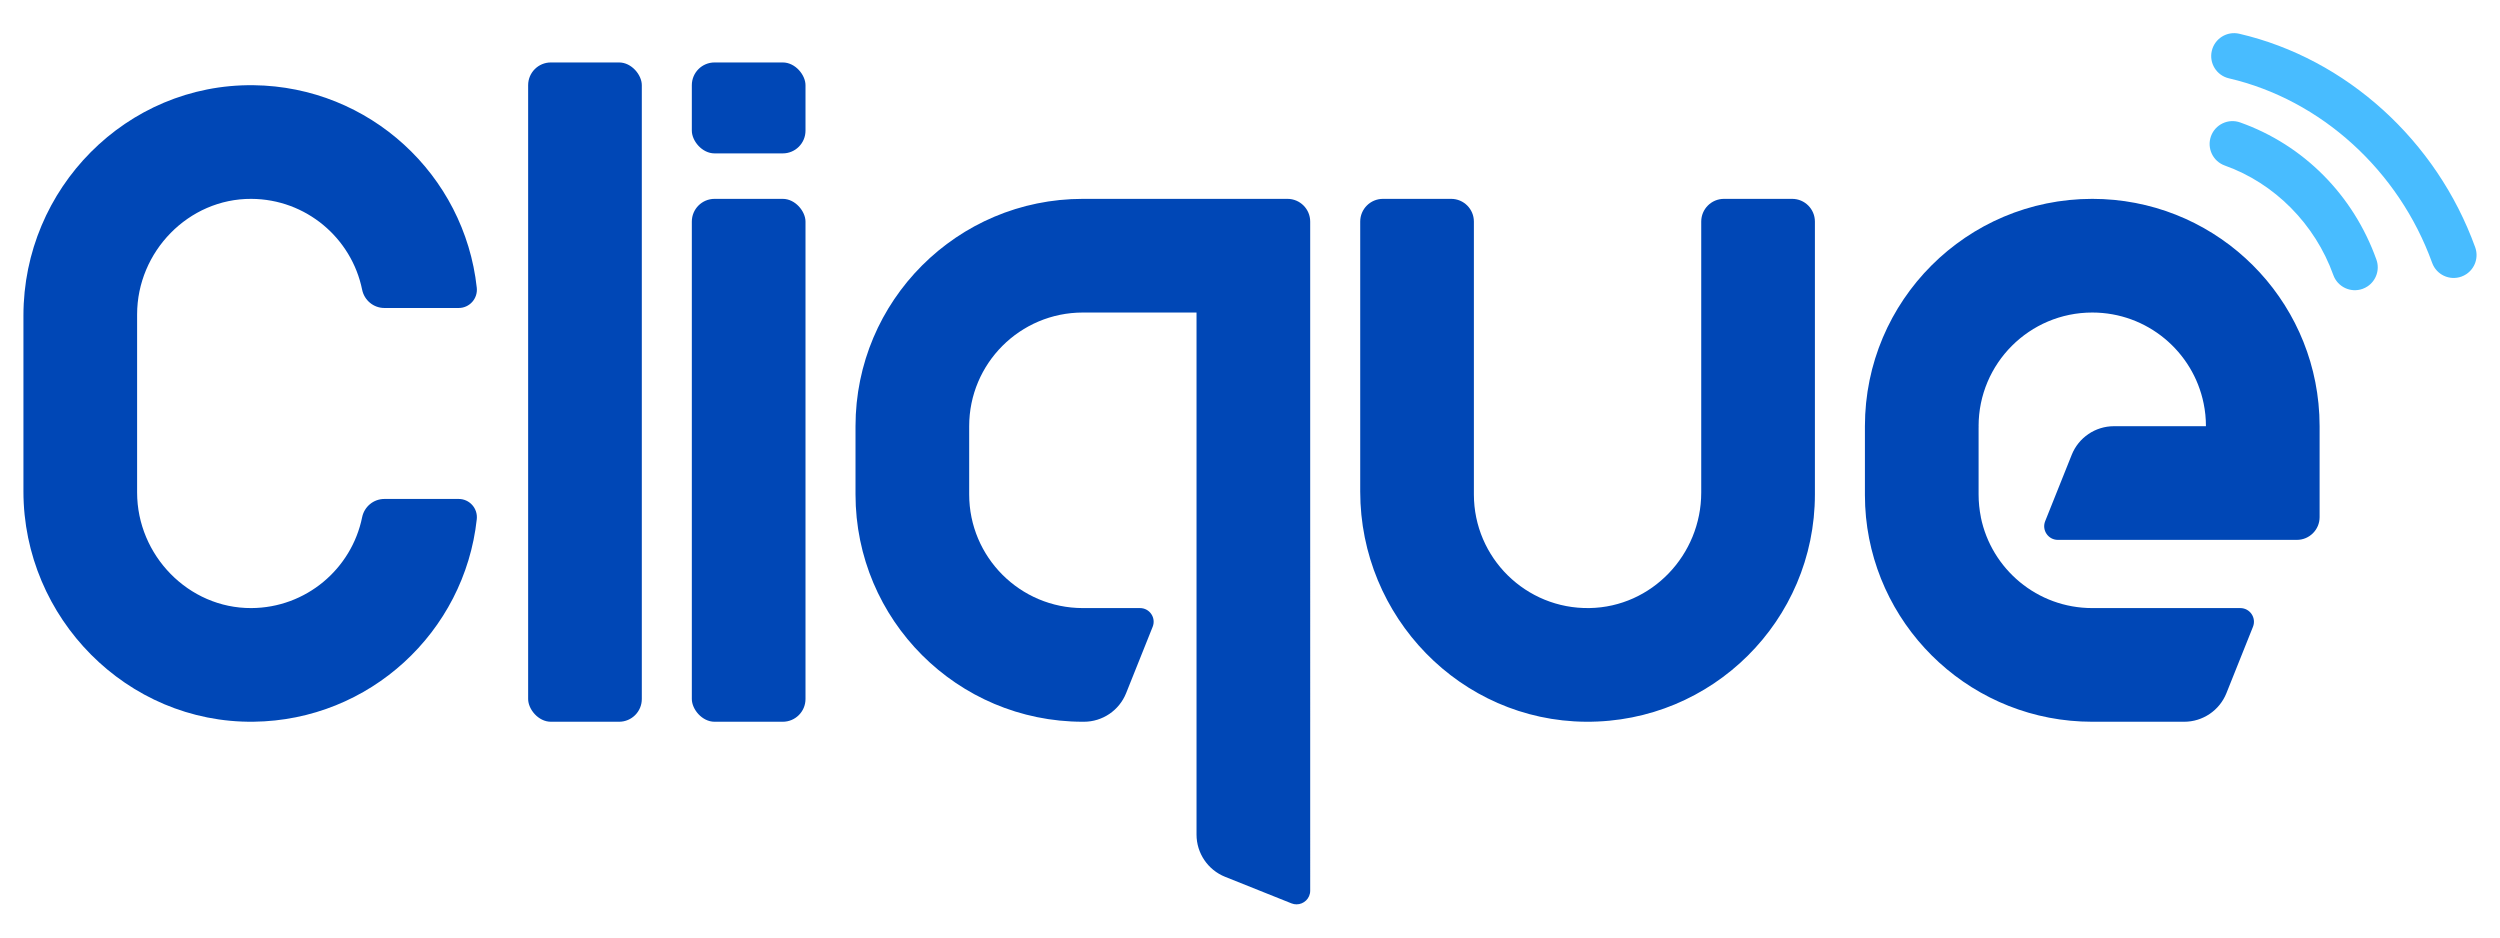
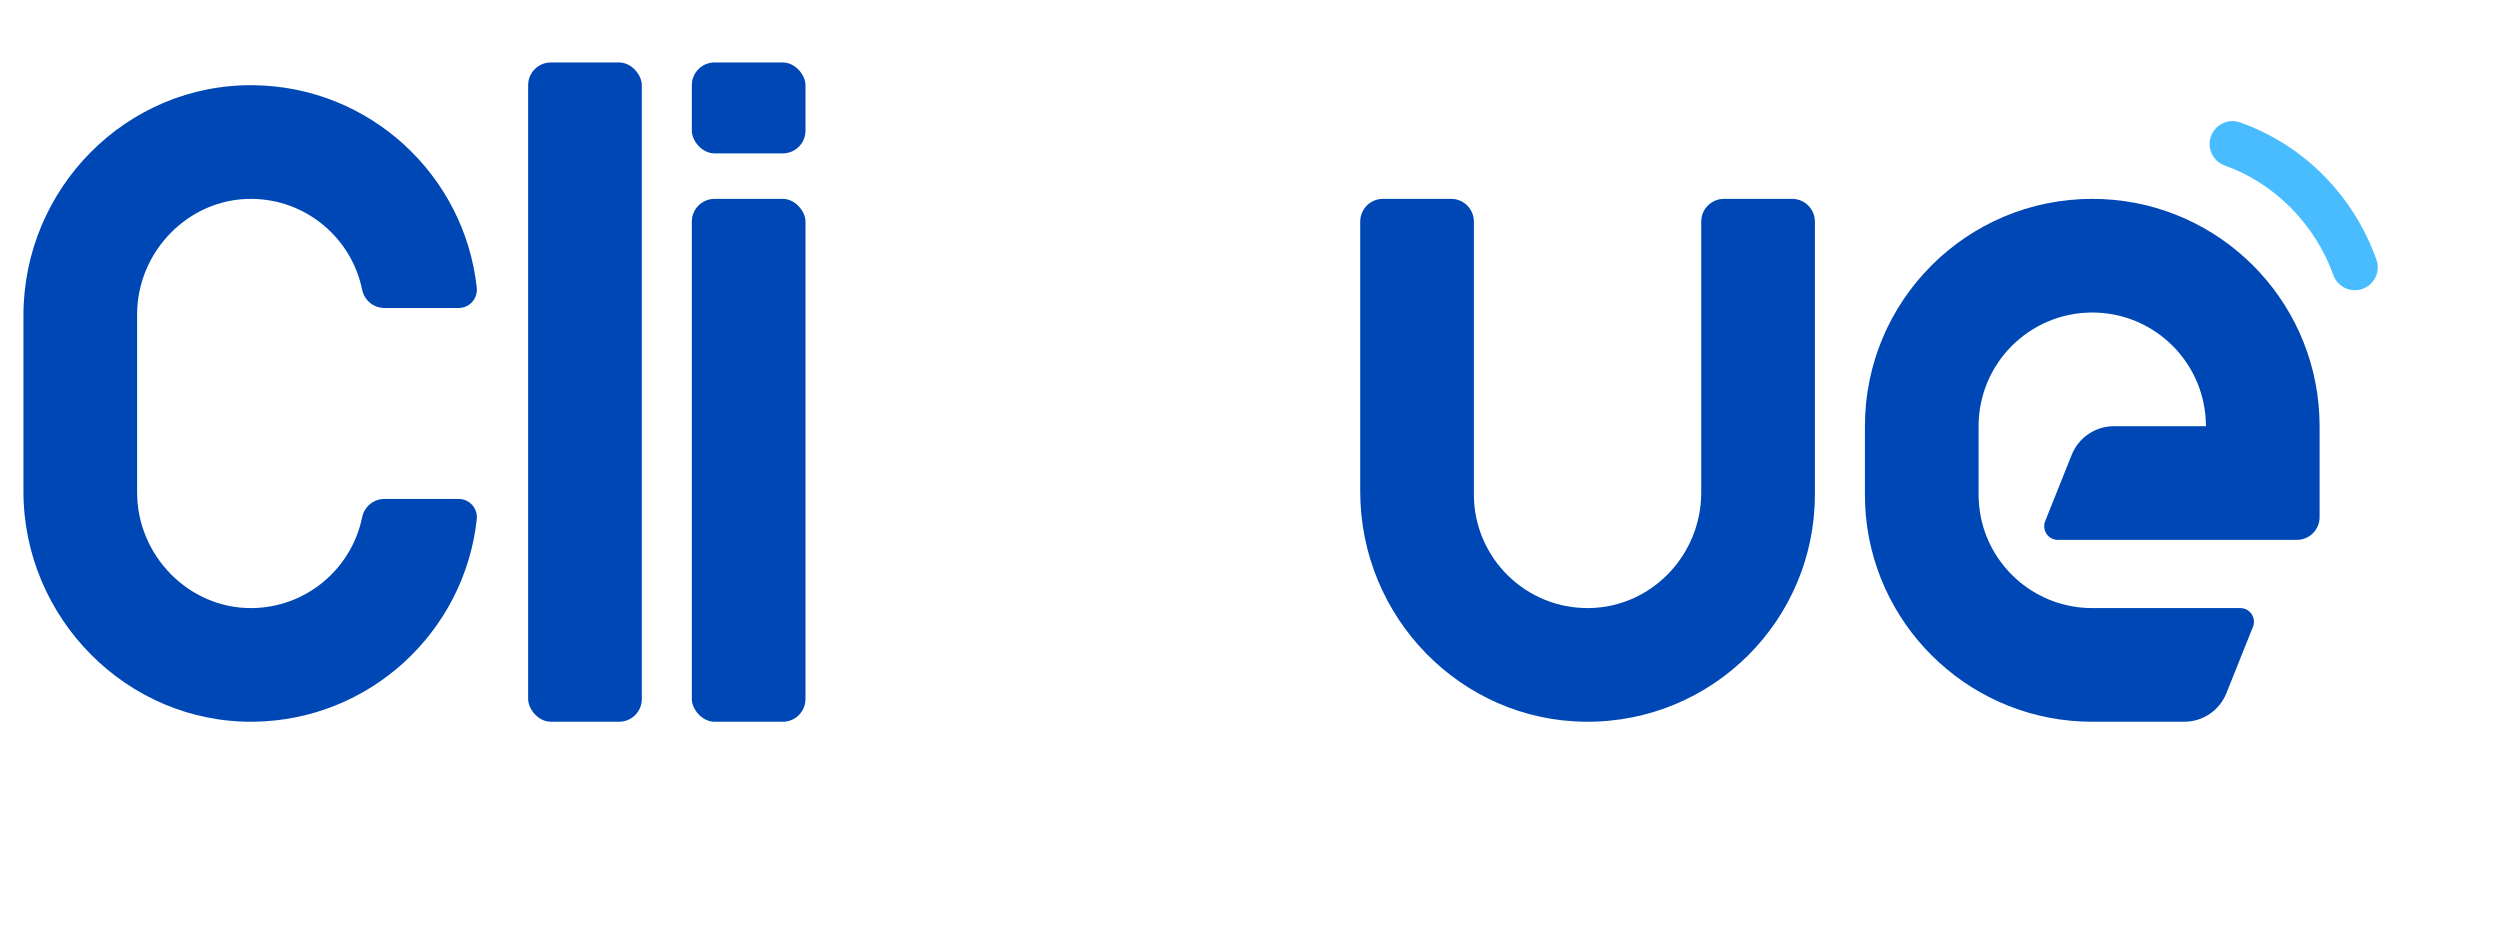
<svg xmlns="http://www.w3.org/2000/svg" viewBox="0 0 800 300">
  <g>
    <g id="Camada_1">
      <g>
        <g>
-           <path d="M789.233,87.721c-.479.319-1.005.587-1.571.791-3.803,1.373-7.999-.595-9.374-4.399-10.683-29.583-35.606-52.21-65.04-59.049-3.938-.916-6.392-4.853-5.473-8.791.918-3.937,4.854-6.386,8.788-5.476,34.218,7.952,63.148,34.141,75.5,68.341,1.169,3.237-.086,6.759-2.83,8.582Z" fill="#48bcff" />
+           <path d="M789.233,87.721Z" fill="#48bcff" />
          <path d="M757.615,91.639c-.485.323-1.017.595-1.591.8-3.806,1.362-7.999-.621-9.362-4.429-5.821-16.274-18.798-29.372-34.714-35.034-3.81-1.353-5.8-5.543-4.446-9.353,1.357-3.808,5.541-5.803,9.353-4.443,20.311,7.223,36.201,23.223,43.598,43.897,1.155,3.233-.1,6.742-2.838,8.562Z" fill="#48bcff" />
        </g>
        <g>
          <rect x="221.385" y="19.985" width="36.375" height="29.1" rx="7.275" ry="7.275" fill="#0047b6" />
          <rect x="169.005" y="19.985" width="36.375" height="210.975" rx="7.275" ry="7.275" fill="#0047b6" />
          <rect x="221.385" y="63.635" width="36.375" height="167.325" rx="7.275" ry="7.275" fill="#0047b6" />
          <path d="M507.468,230.957c40.432.3,73.301-32.386,73.301-72.748v-87.3c0-4.018-3.257-7.275-7.275-7.275h-21.825c-4.018,0-7.275,3.257-7.275,7.275v86.701c0,19.947-15.809,36.636-35.753,36.969-20.374.34-36.997-16.074-36.997-36.37v-87.3c0-4.018-3.257-7.275-7.275-7.275h-21.825c-4.018,0-7.275,3.257-7.275,7.275v86.387c0,40.114,32.085,73.364,72.198,73.661Z" fill="#0047b6" />
          <path d="M152.569,166.137c.374-3.452-2.317-6.473-5.789-6.473h-23.768c-3.471,0-6.437,2.458-7.131,5.859-3.374,16.53-17.953,28.981-35.461,29.061-20.101.092-36.545-16.889-36.545-36.99v-56.969c0-20.101,16.444-37.082,36.544-36.99,17.508.08,32.088,12.531,35.462,29.061.694,3.401,3.66,5.859,7.131,5.859h23.768c3.472,0,6.163-3.021,5.789-6.473-3.919-36.157-34.327-64.367-71.42-64.817C40.47,26.773,7.5,60.275,7.5,100.956v56.306c0,40.507,33.145,74.182,73.649,73.691,37.093-.449,67.501-28.659,71.42-64.816Z" fill="#0047b6" />
          <path d="M741.91,129.11c-3.645-36.761-34.658-65.475-72.386-65.475-40.18,0-72.75,32.57-72.75,72.75v22.021c0,2.386.116,4.751.342,7.079,3.652,36.761,34.665,65.475,72.393,65.475h29.435c5.944,0,11.298-3.623,13.51-9.145l8.497-21.243c1.142-2.866-.968-5.987-4.059-5.987h-47.382c-17.598,0-32.279-12.498-35.647-29.1h.015c-.473-2.35-.728-4.78-.728-7.275v-21.228c0-.196.015-.4.015-.597h-.015c0-20.086,16.289-36.375,36.375-36.375,17.591,0,32.272,12.498,35.64,29.1.487,2.35.735,4.78.735,7.275h-29.435c-5.951,0-11.298,3.623-13.51,9.145l-8.497,21.243c-1.15,2.866.968,5.987,4.052,5.987h76.489c4.016,0,7.275-3.259,7.275-7.275v-29.1c0-2.452-.124-4.881-.364-7.275Z" fill="#0047b6" />
-           <path d="M411.989,63.635h-65.475c-40.179,0-72.75,32.571-72.75,72.75v21.825c0,40.179,32.571,72.75,72.75,72.75h.334c5.949,0,11.3-3.622,13.509-9.146l8.497-21.242c1.147-2.867-.965-5.986-4.053-5.986h-18.288c-20.089,0-36.375-16.286-36.375-36.375v-21.825c0-20.089,16.286-36.375,36.375-36.375h36.375v36.375h0v130.686c0,5.944,3.623,11.298,9.145,13.51l21.243,8.497c.537.214,1.084.314,1.617.314,2.31.002,4.37-1.862,4.37-4.374V70.91c0-4.018-3.257-7.275-7.275-7.275Z" fill="#0047b6" />
        </g>
      </g>
    </g>
  </g>
</svg>